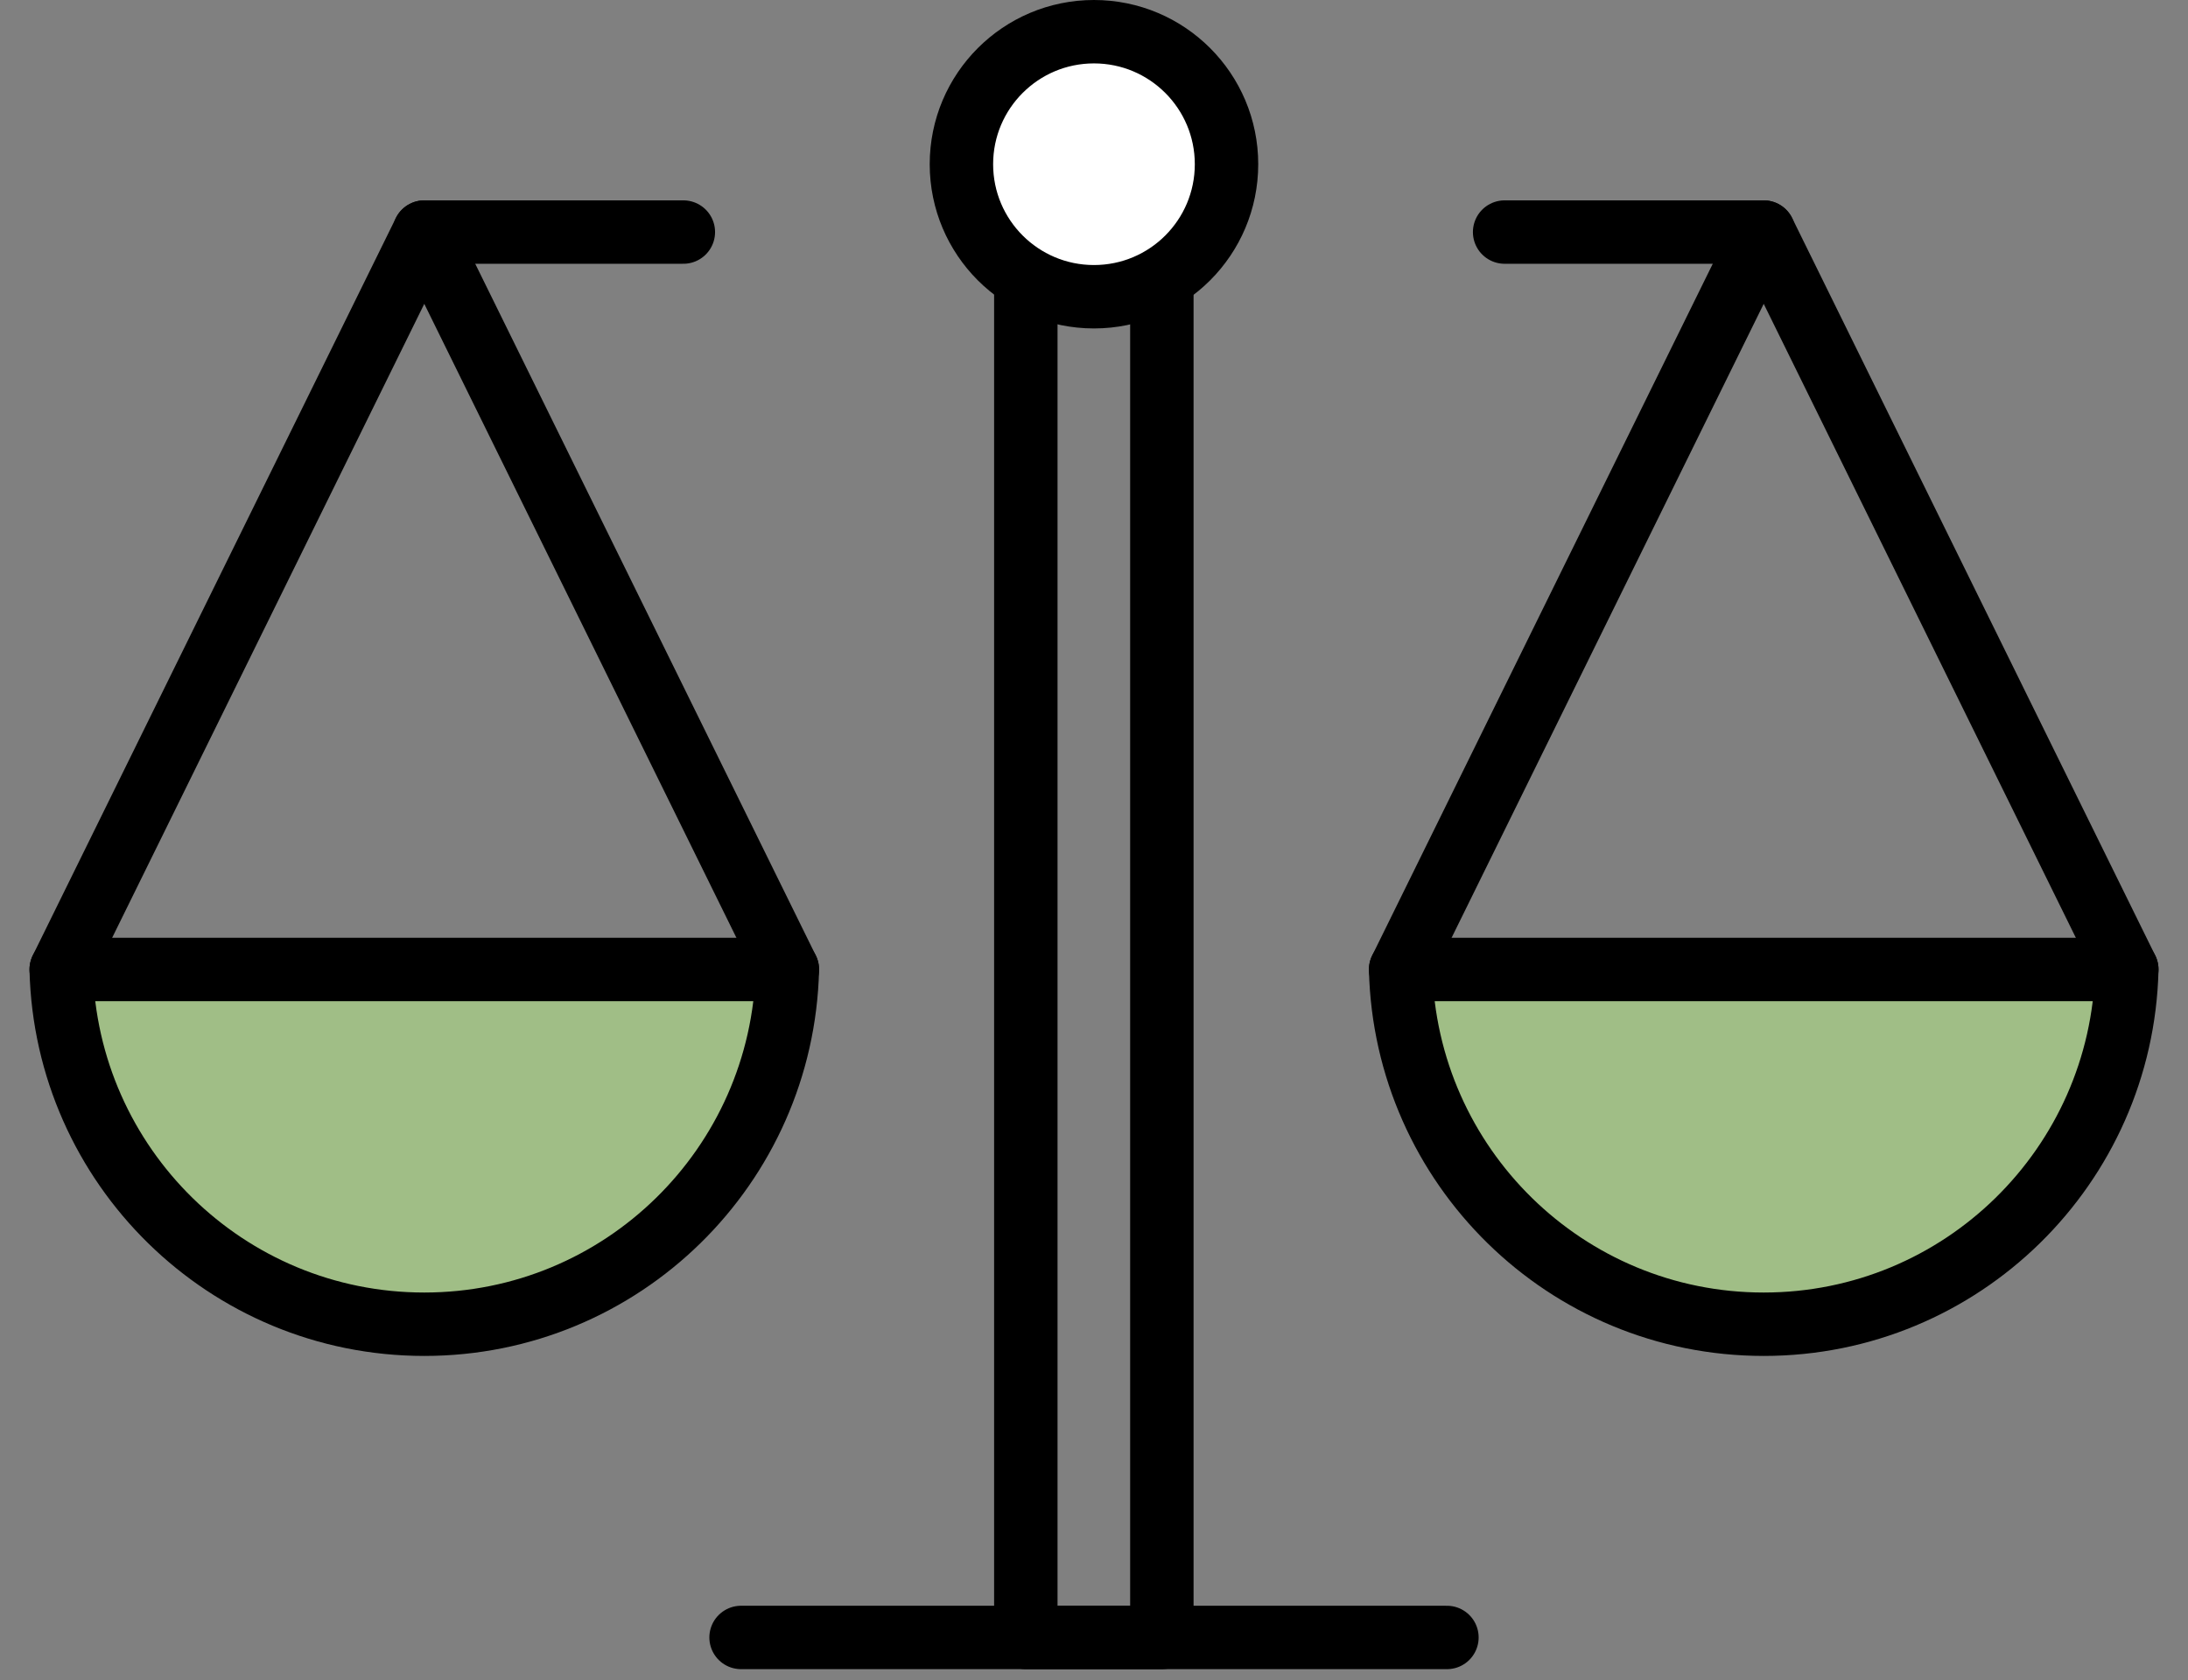
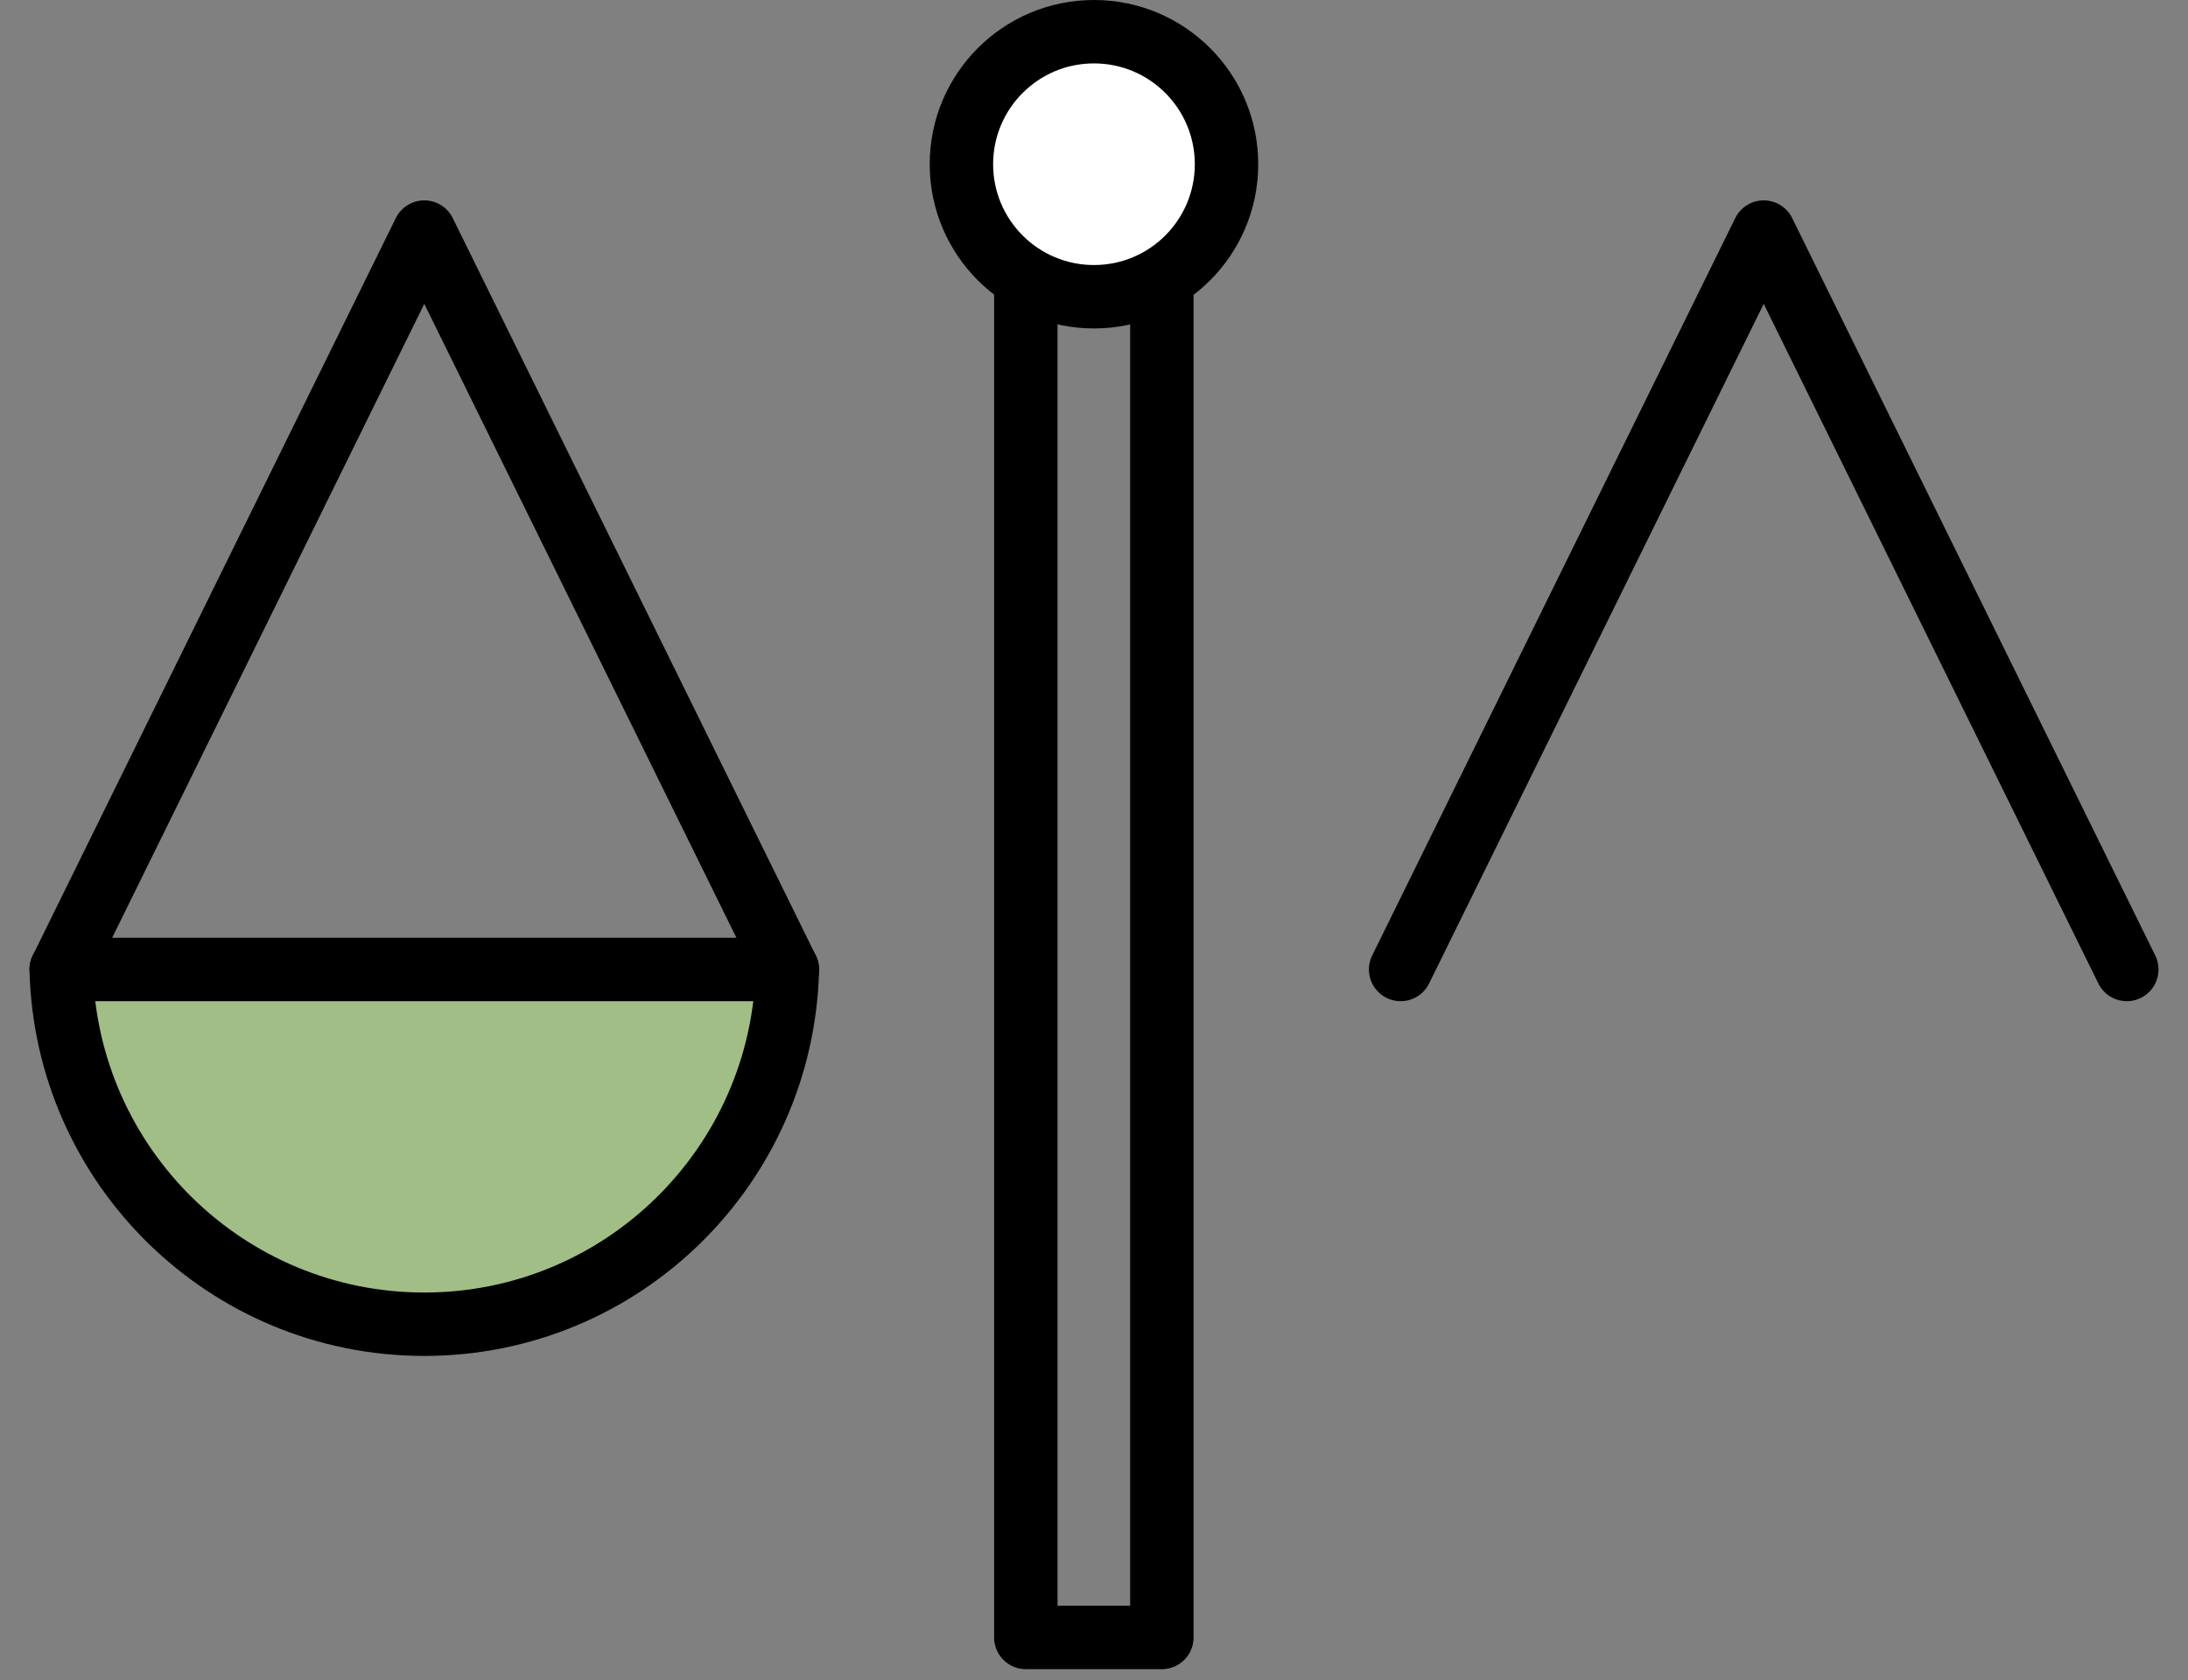
<svg xmlns="http://www.w3.org/2000/svg" width="69" height="53" viewBox="0 0 69 53" fill="none">
  <rect x="0" y="0" width="69" height="53" fill="#808080" stroke="none" />
  <g clip-path="url(#clip0_1401_897)">
    <path d="M1.93 30.58C2.08 36.78 7.14 41.77 13.38 41.77C19.62 41.77 24.68 36.78 24.83 30.58H1.93Z" fill="#A0BE86" stroke="black" stroke-width="2" stroke-linecap="round" stroke-linejoin="round" />
-     <path d="M44.17 30.58C44.32 36.78 49.38 41.77 55.62 41.77C61.86 41.77 66.92 36.78 67.07 30.58H44.17Z" fill="#A0BE86" stroke="black" stroke-width="2" stroke-linecap="round" stroke-linejoin="round" />
    <path d="M1.93 30.58L13.38 7.32L24.83 30.58" stroke="black" stroke-width="2" stroke-linecap="round" stroke-linejoin="round" />
    <path d="M44.17 30.58L55.62 7.32L67.07 30.58" stroke="black" stroke-width="2" stroke-linecap="round" stroke-linejoin="round" />
    <path d="M36.64 51.65V5.17H32.35V51.65H36.64Z" stroke="black" stroke-width="2" stroke-linecap="round" stroke-linejoin="round" />
    <path d="M34.499 9.36C36.808 9.36 38.679 7.489 38.679 5.18C38.679 2.871 36.808 1 34.499 1C32.191 1 30.319 2.871 30.319 5.18C30.319 7.489 32.191 9.36 34.499 9.36Z" fill="white" stroke="black" stroke-width="2" stroke-linecap="round" stroke-linejoin="round" />
-     <path d="M23.37 51.65H45.63" stroke="black" stroke-width="2" stroke-linecap="round" stroke-linejoin="round" />
-     <path d="M13.38 7.32H21.55" stroke="black" stroke-width="2" stroke-linecap="round" stroke-linejoin="round" />
-     <path d="M47.449 7.32H55.619" stroke="black" stroke-width="2" stroke-linecap="round" stroke-linejoin="round" />
  </g>
  <defs>
    <clipPath id="clip0_1401_897">
      <rect width="67.14" height="52.65" fill="white" transform="translate(0.93)" />
    </clipPath>
  </defs>
</svg>